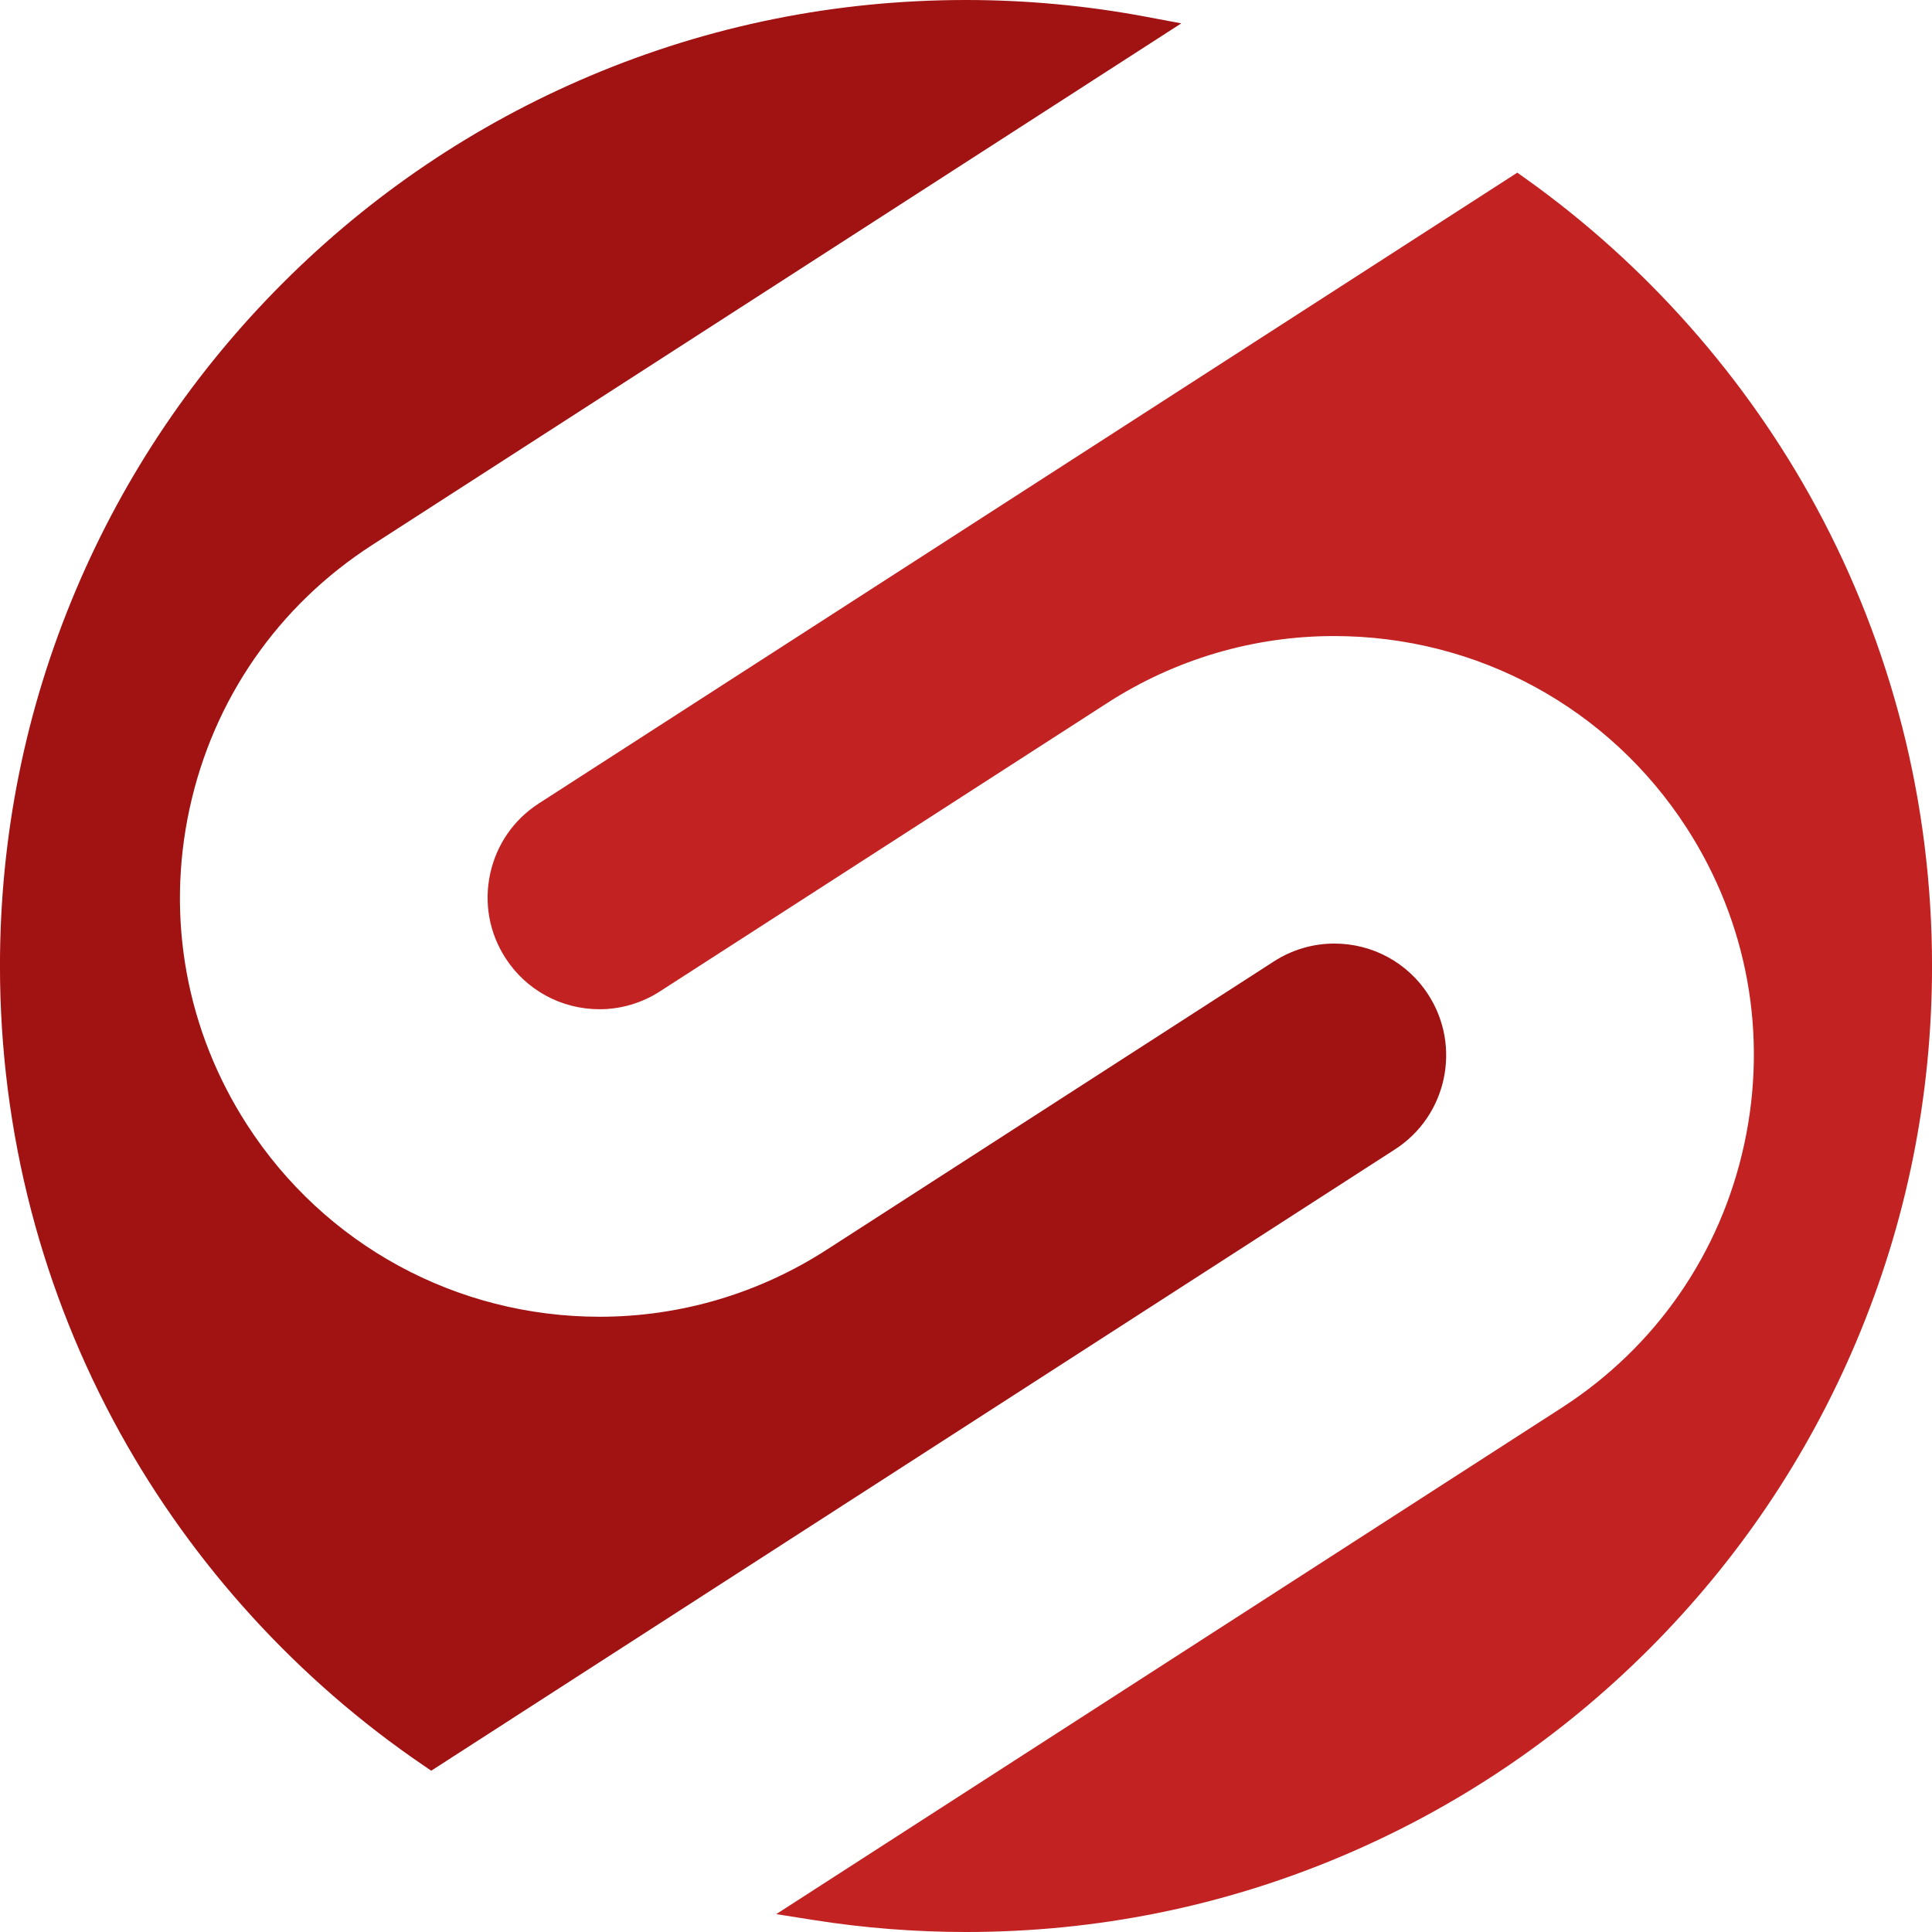
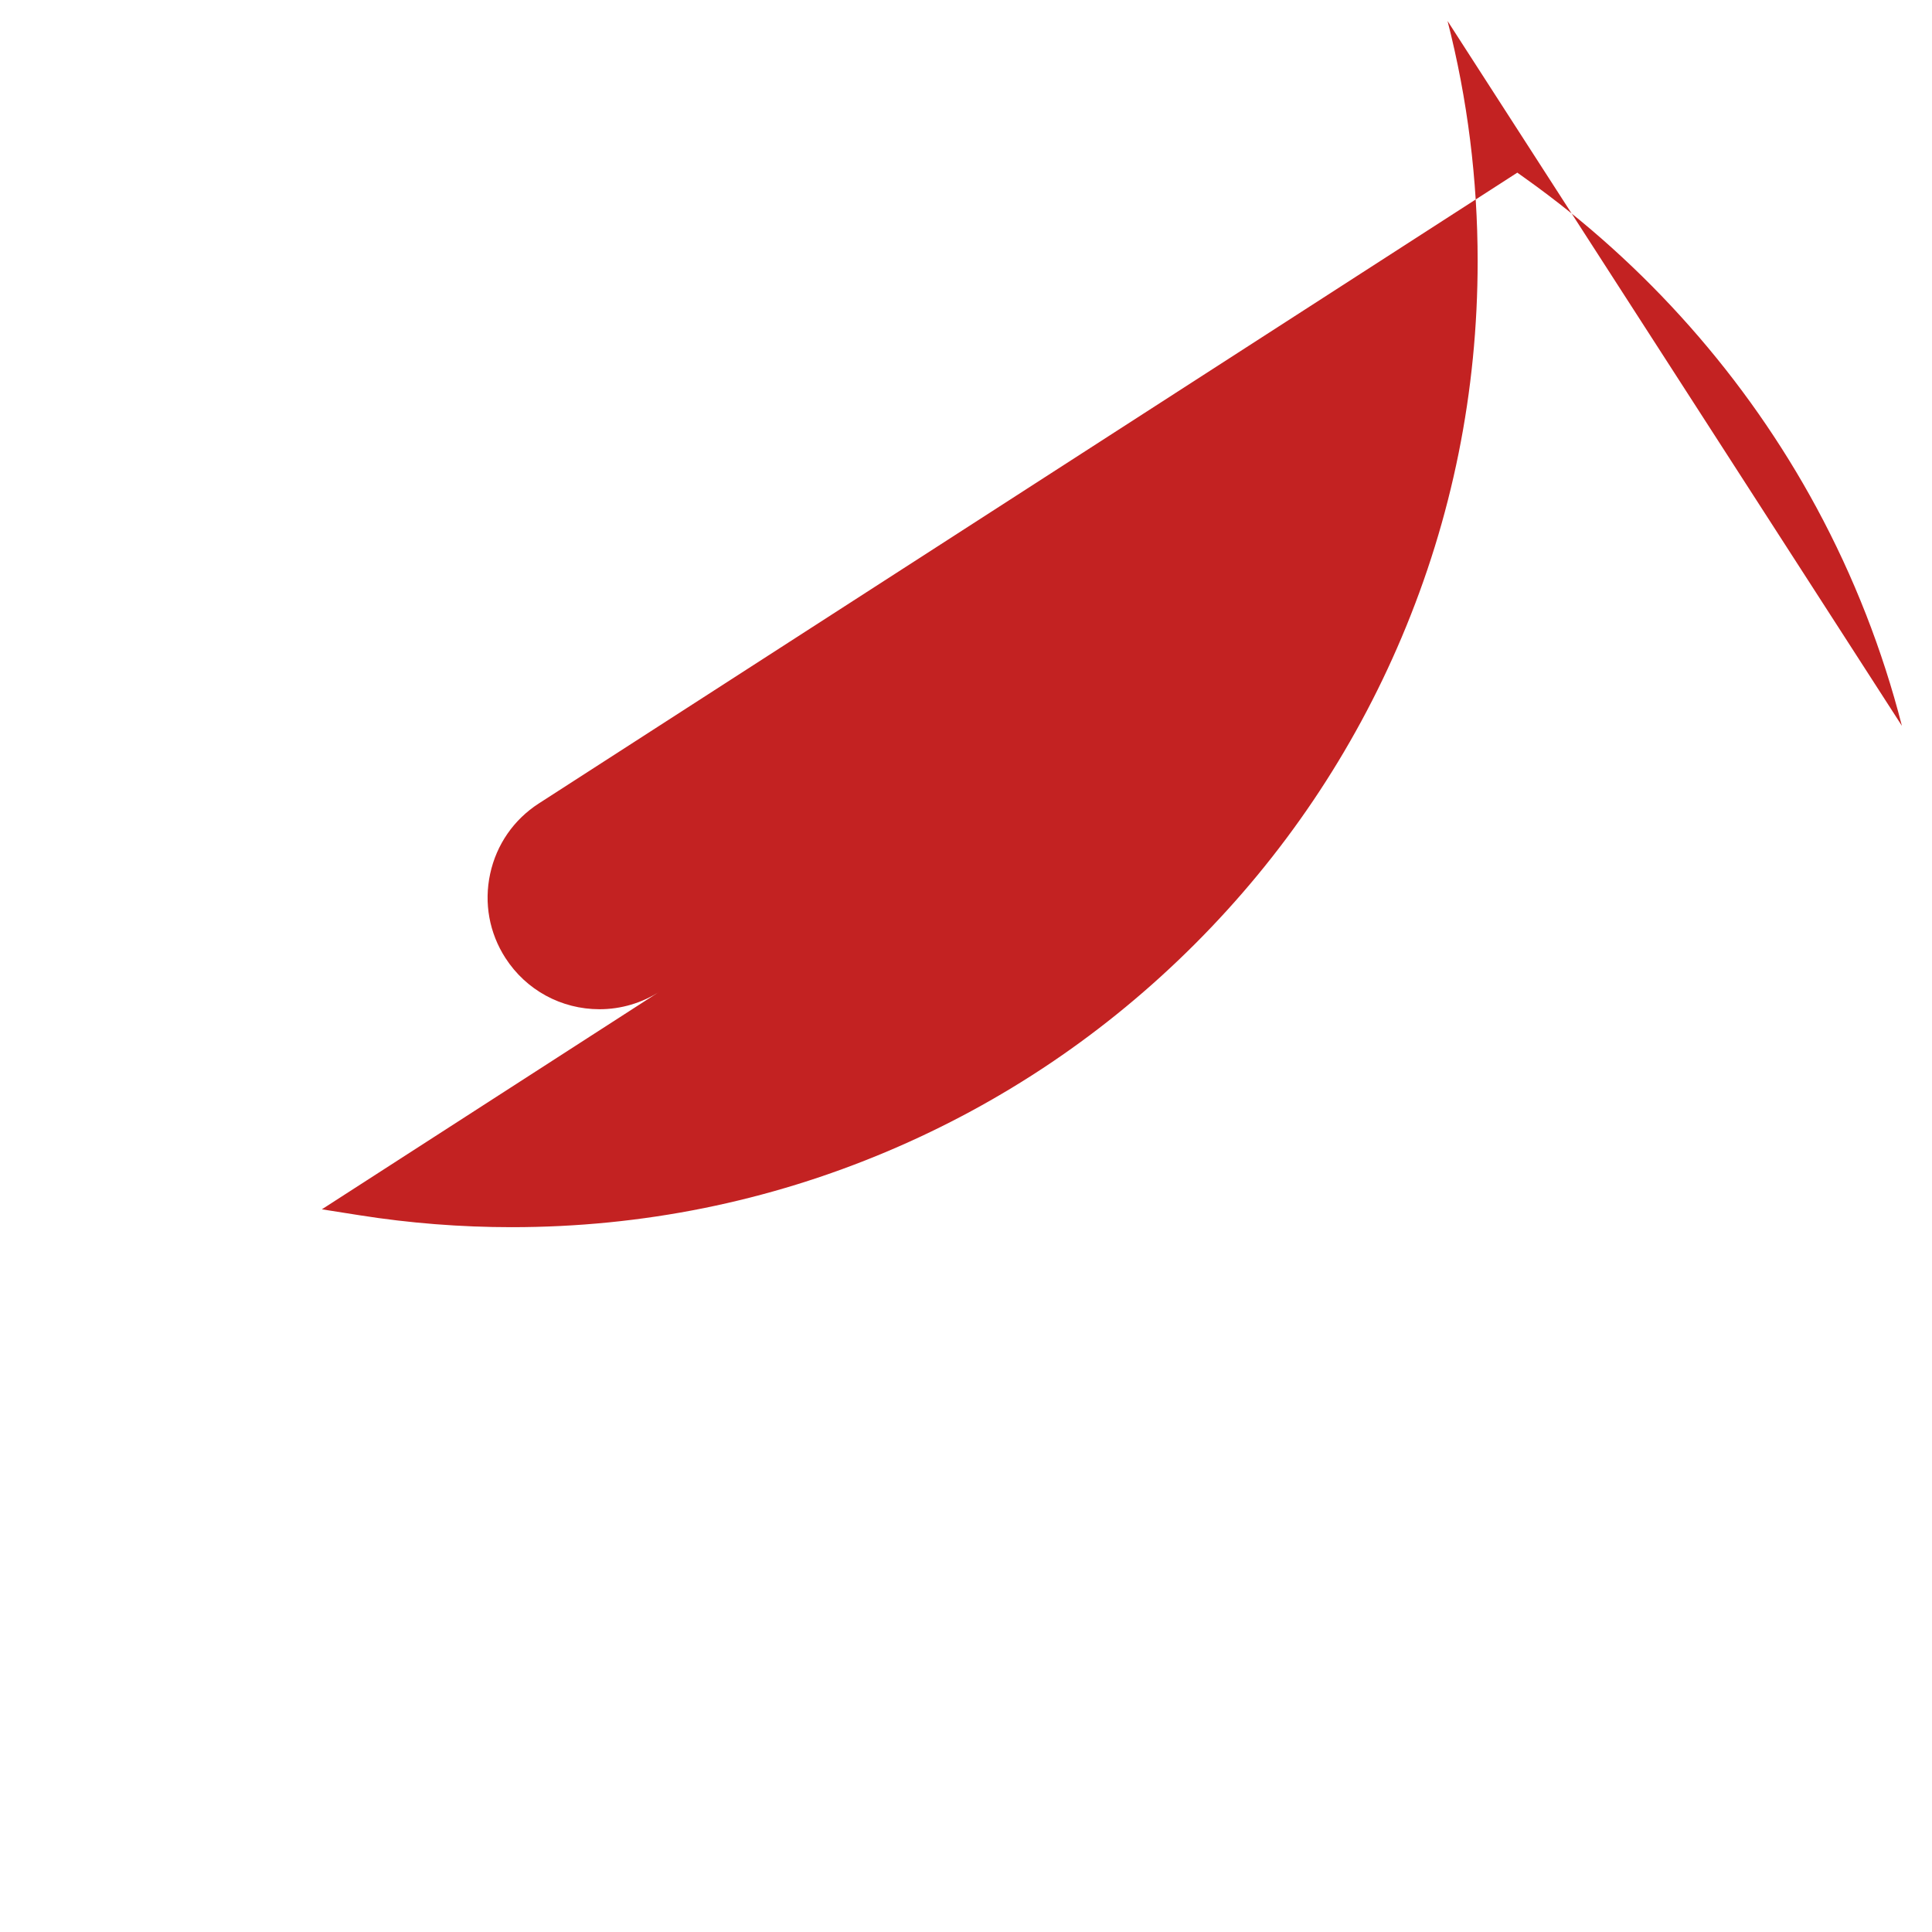
<svg xmlns="http://www.w3.org/2000/svg" id="uuid-810e5a97-0bd2-4106-8843-b8298a51cd80" data-name="logo" width="64" height="64" viewBox="0 0 64 64">
-   <path d="m47.318,32.954c-.685-1.063-1.85-1.697-3.116-1.697-.71,0-1.403.204-2.002.591l-14.819,9.554c-2.25,1.45-4.848,2.217-7.515,2.217-4.747,0-9.116-2.379-11.685-6.365-2.01-3.118-2.686-6.833-1.903-10.459.783-3.626,2.932-6.731,6.05-8.741L39.132.774l-1.191-.223c-1.949-.366-3.948-.551-5.941-.551-4.32,0-8.511.846-12.456,2.515-3.81,1.612-7.233,3.919-10.172,6.858-2.939,2.939-5.246,6.361-6.858,10.172-1.669,3.945-2.515,8.136-2.515,12.456,0,2.752.35,5.484,1.039,8.12.669,2.558,1.659,5.031,2.942,7.35,2.423,4.378,5.895,8.184,10.041,11.006l.264.18,31.926-20.583c1.716-1.106,2.212-3.402,1.106-5.119Z" style="fill: #a11212; stroke-width: 0px;" />
-   <path d="m63.003,24.044c-.642-2.509-1.593-4.94-2.826-7.223-2.321-4.298-5.657-8.071-9.648-10.912l-.266-.19L17.848,26.616c-.83.535-1.402,1.363-1.611,2.331-.209.968-.029,1.958.506,2.788.685,1.063,1.85,1.697,3.116,1.697.71,0,1.403-.204,2.002-.591l14.819-9.554c2.25-1.451,4.848-2.217,7.513-2.217,4.748,0,9.117,2.379,11.686,6.365,2.01,3.118,2.686,6.833,1.903,10.459-.783,3.626-2.932,6.731-6.05,8.741l-26.018,16.773,1.249.197c1.658.262,3.352.395,5.037.395,4.32,0,8.511-.846,12.456-2.515,3.81-1.612,7.233-3.919,10.172-6.858,2.939-2.939,5.246-6.361,6.858-10.172,1.669-3.945,2.515-8.136,2.515-12.456,0-2.694-.335-5.371-.997-7.956Z" style="fill: #c32222; stroke-width: 0px;" />
+   <path d="m63.003,24.044c-.642-2.509-1.593-4.94-2.826-7.223-2.321-4.298-5.657-8.071-9.648-10.912l-.266-.19L17.848,26.616c-.83.535-1.402,1.363-1.611,2.331-.209.968-.029,1.958.506,2.788.685,1.063,1.85,1.697,3.116,1.697.71,0,1.403-.204,2.002-.591l14.819-9.554l-26.018,16.773,1.249.197c1.658.262,3.352.395,5.037.395,4.32,0,8.511-.846,12.456-2.515,3.81-1.612,7.233-3.919,10.172-6.858,2.939-2.939,5.246-6.361,6.858-10.172,1.669-3.945,2.515-8.136,2.515-12.456,0-2.694-.335-5.371-.997-7.956Z" style="fill: #c32222; stroke-width: 0px;" />
</svg>